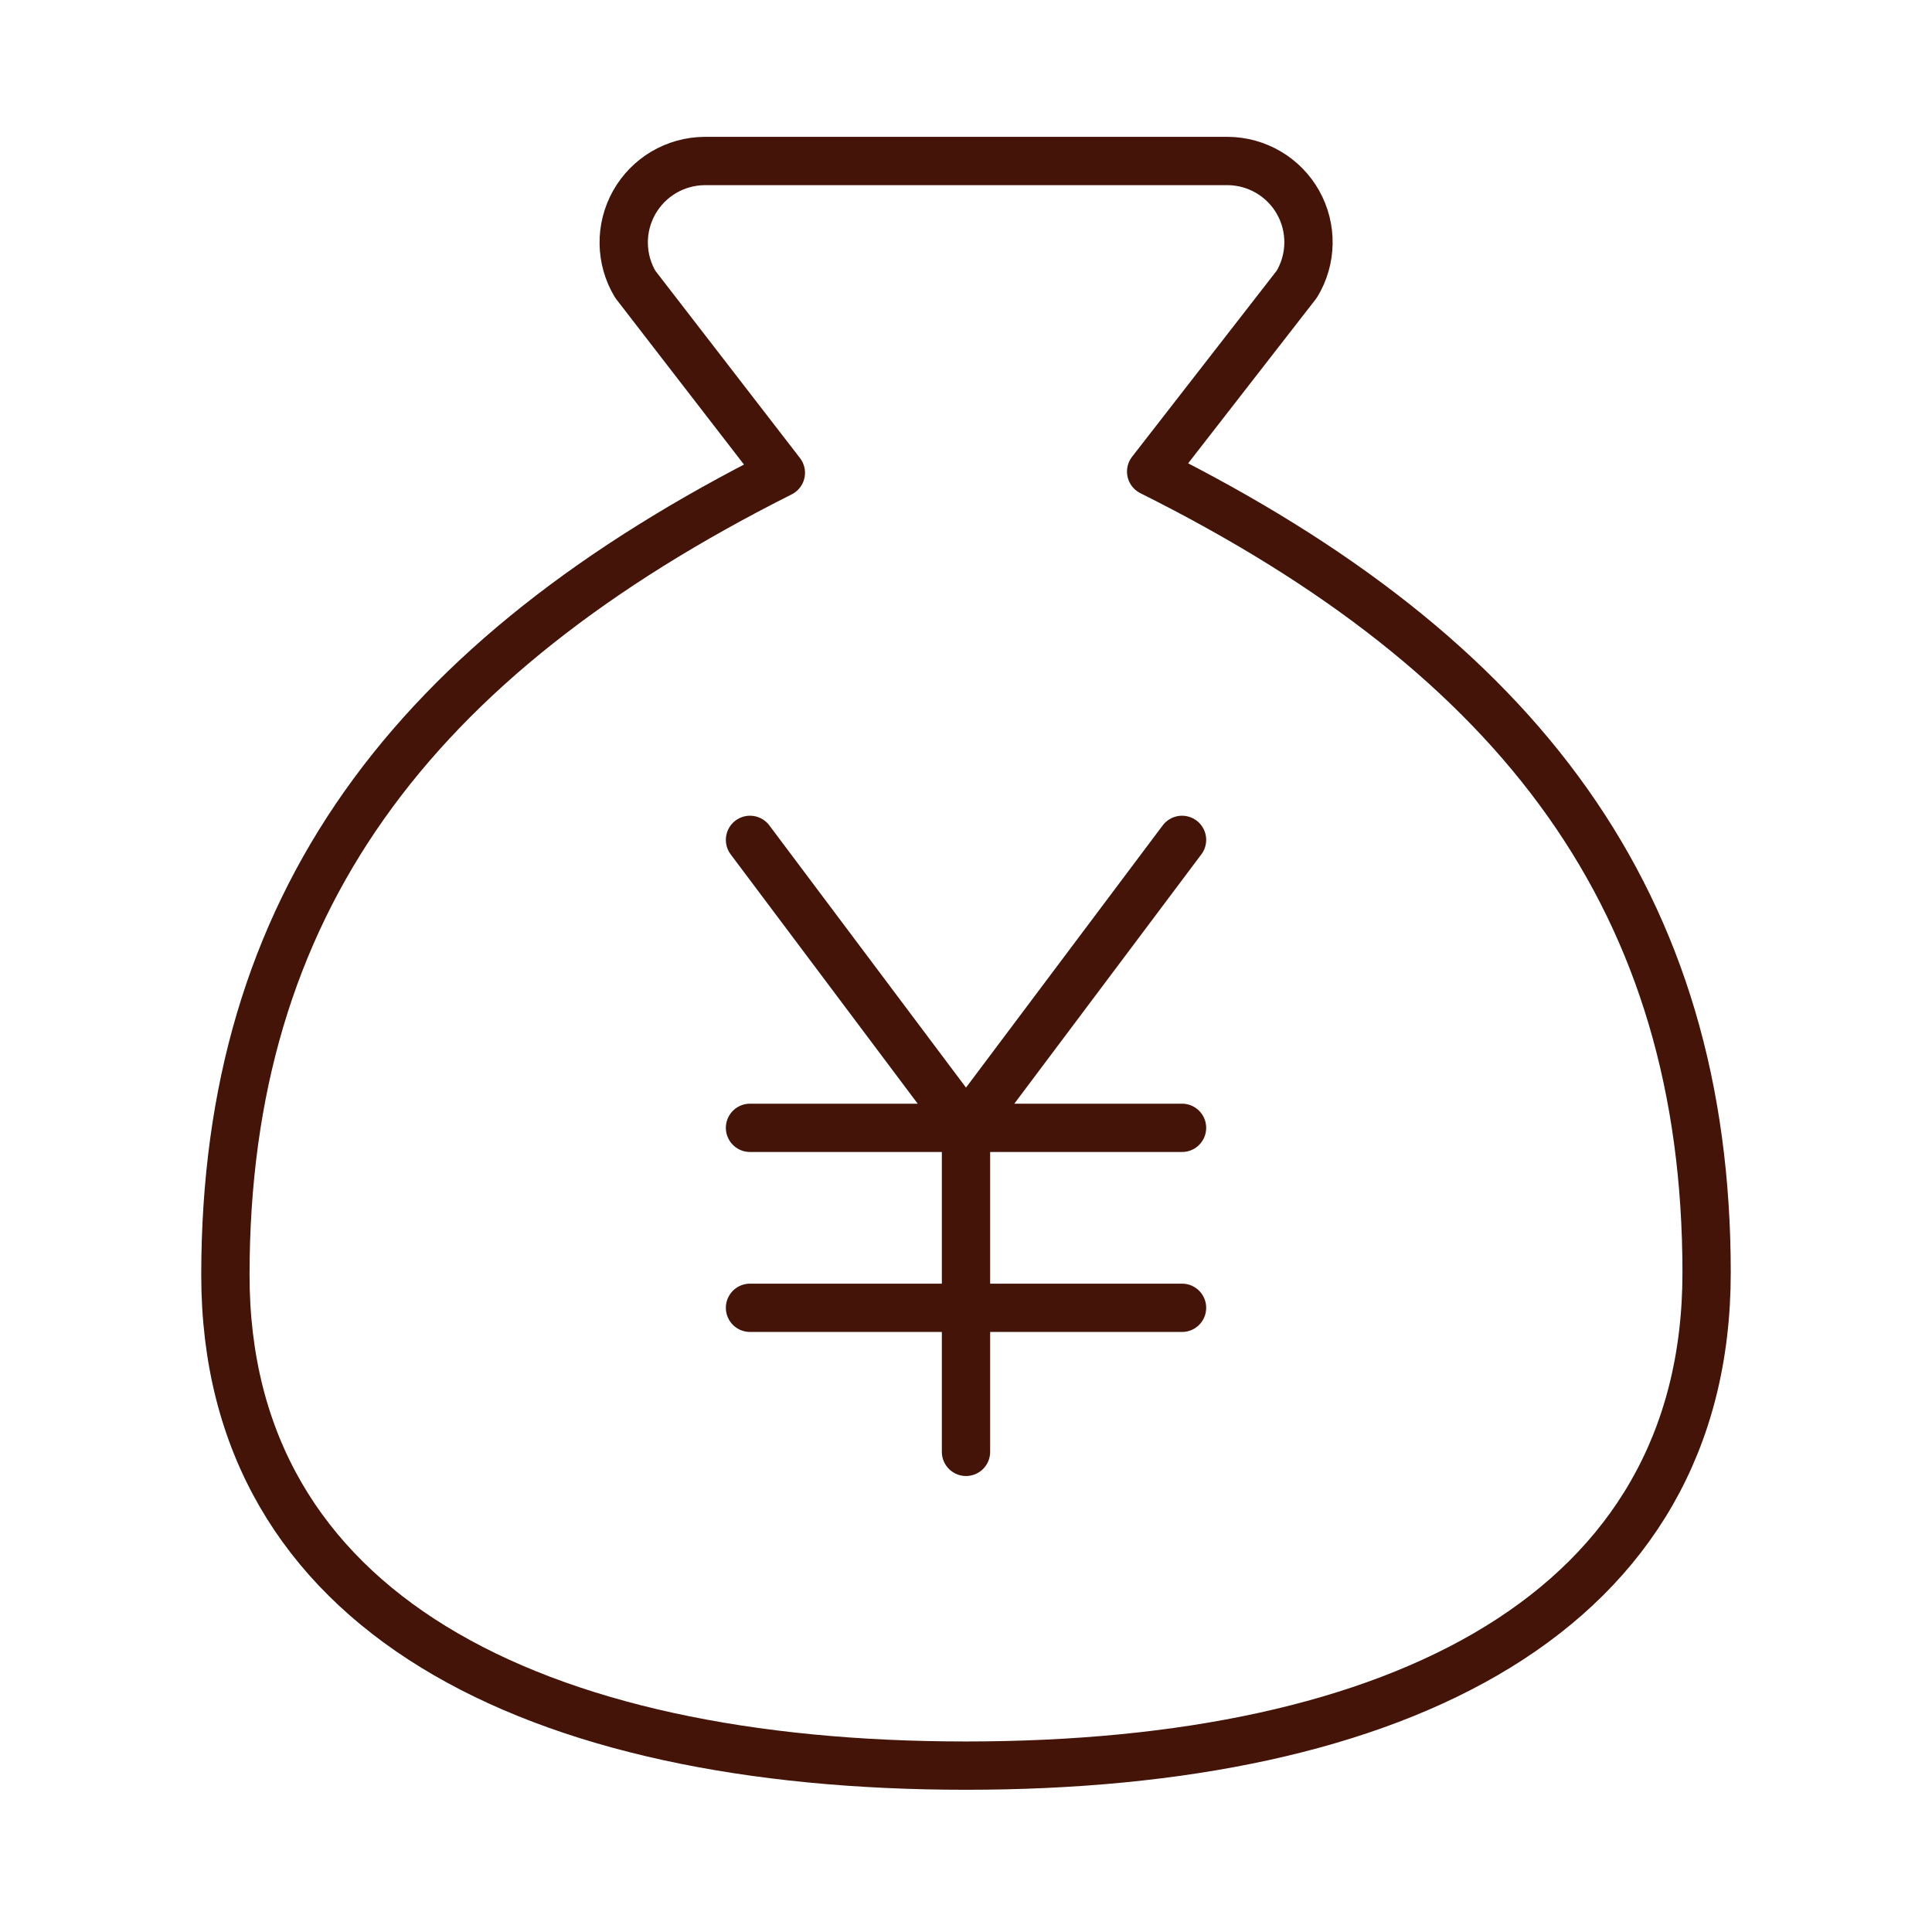
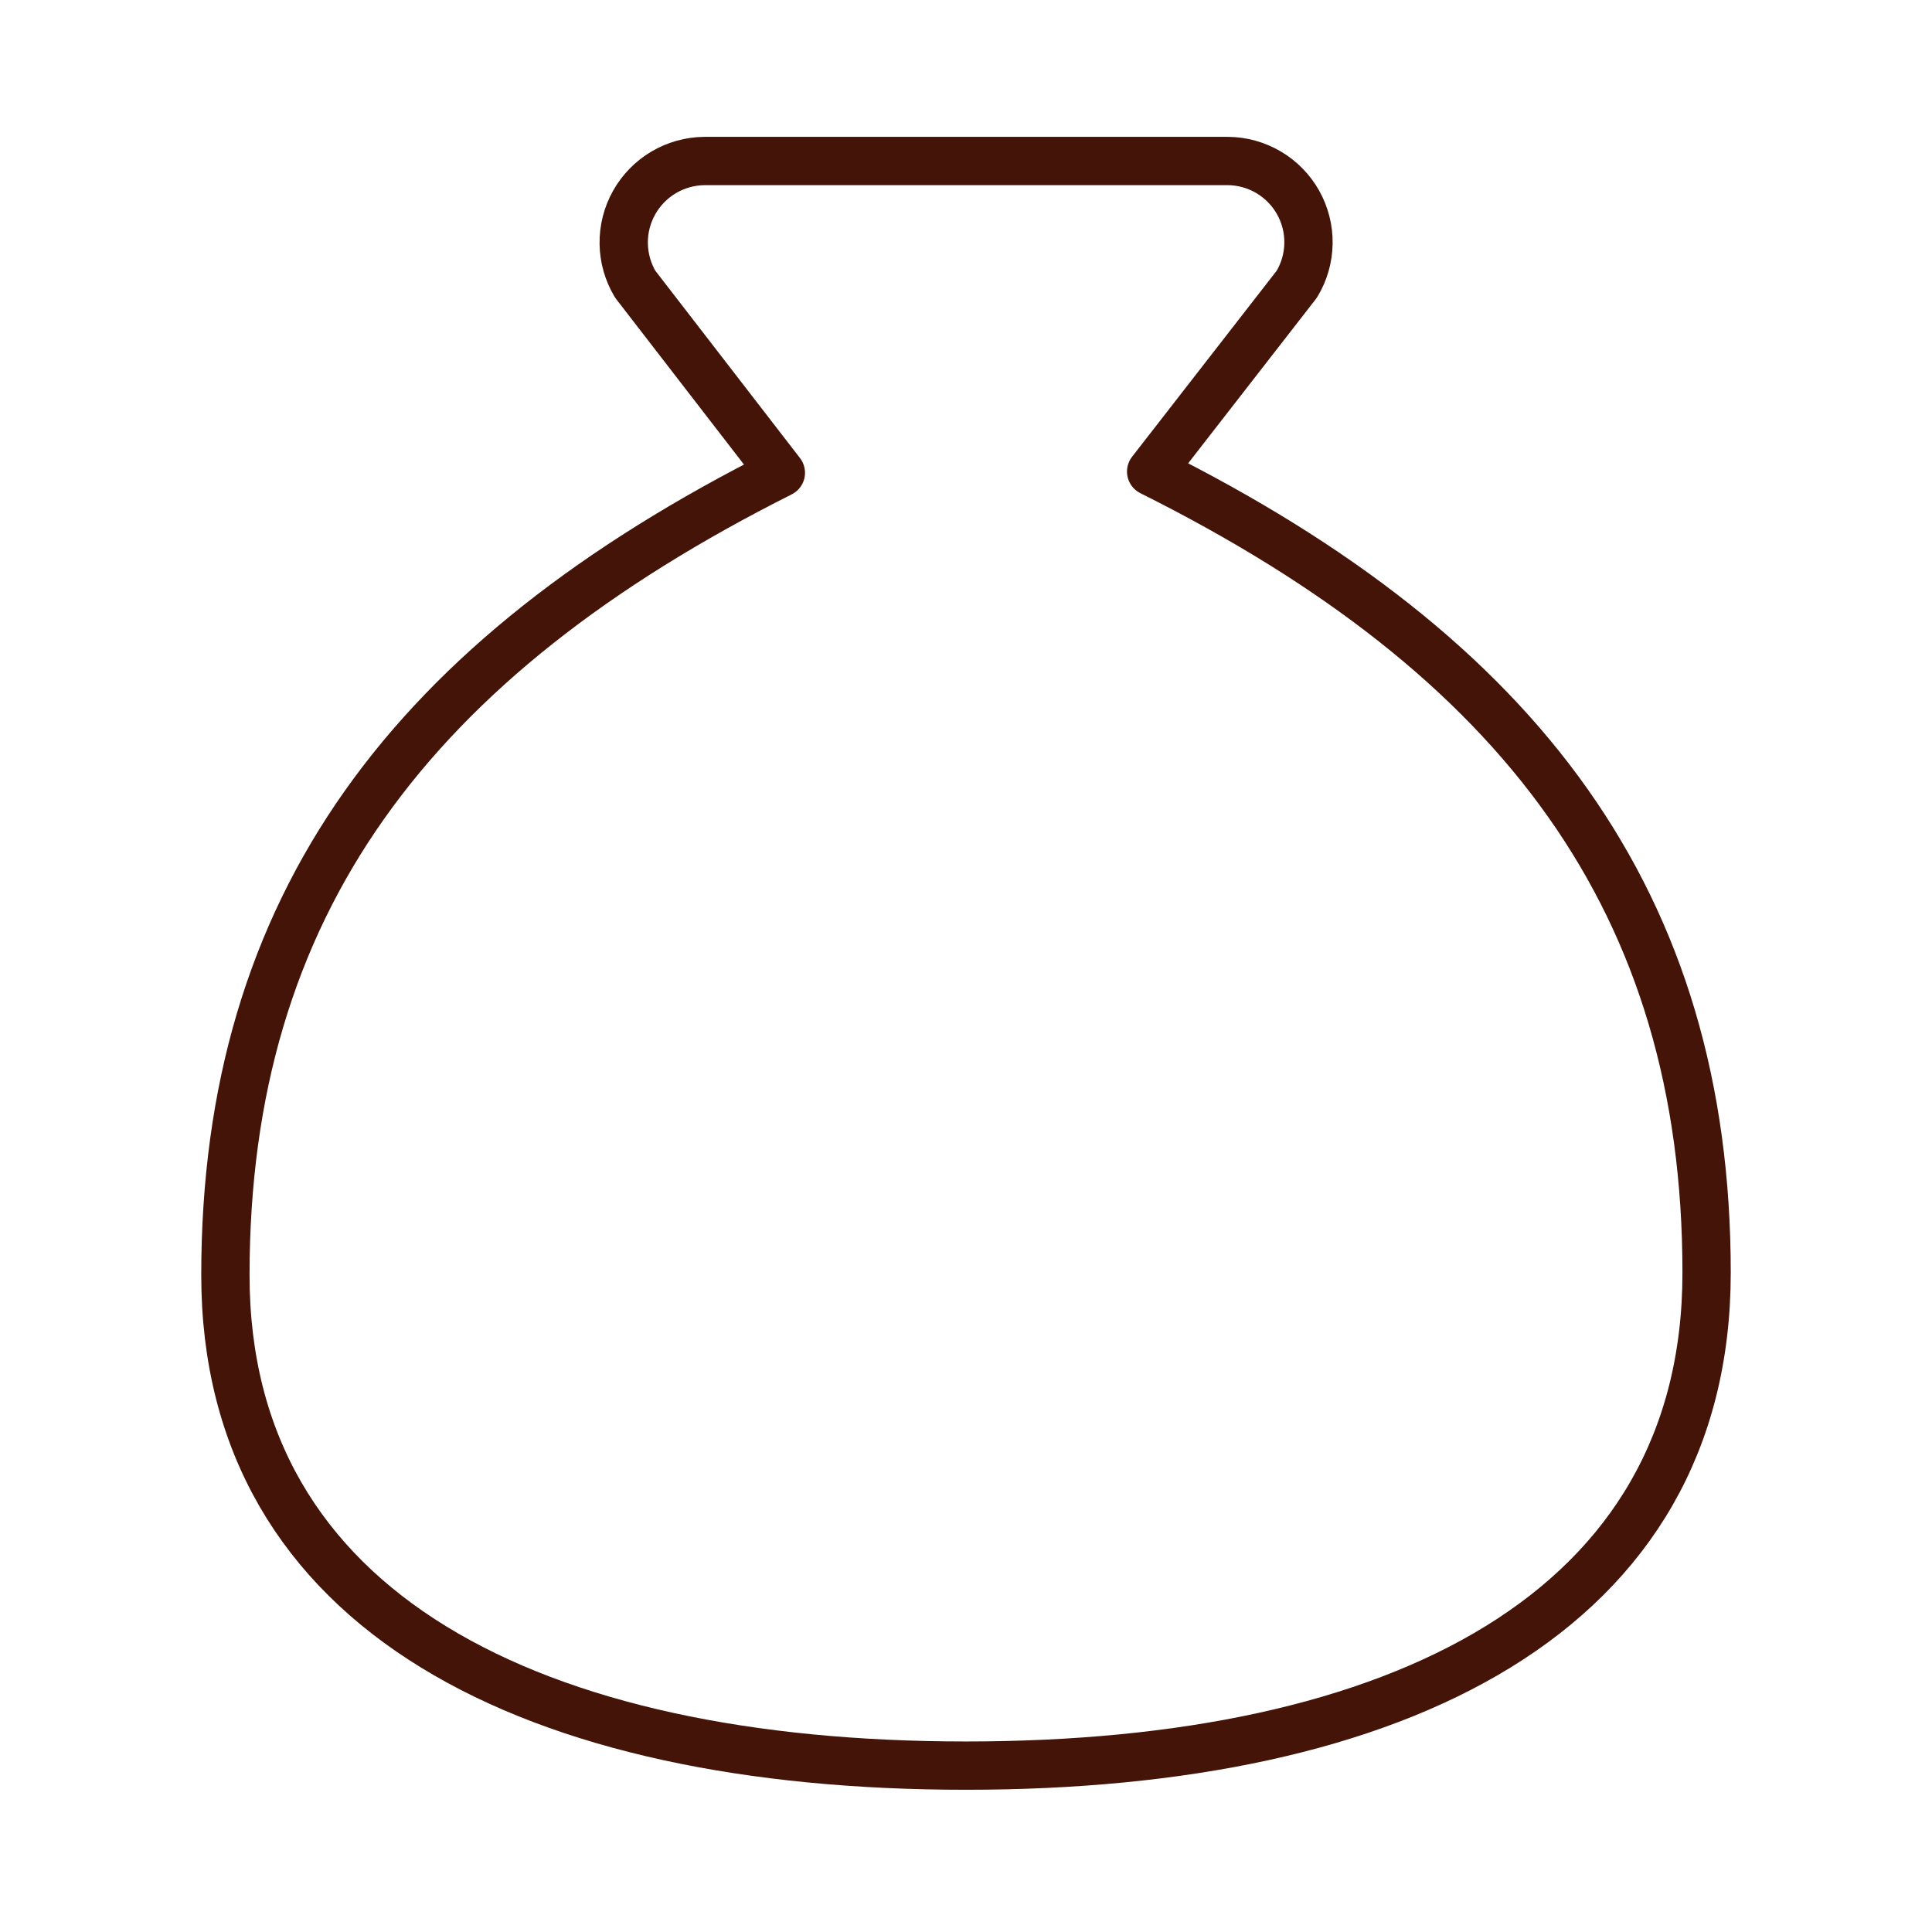
<svg xmlns="http://www.w3.org/2000/svg" width="60" height="60" viewBox="0 0 60 60" fill="none">
-   <path d="M23.292 26.083L30 35.026M30 35.026L36.709 26.083M30 35.026V45.089M23.292 35.026H36.709M23.292 40.615H36.709" stroke="#431407" stroke-width="1.5" stroke-linecap="round" stroke-linejoin="round" />
  <path d="M30 54.833C43.417 54.833 53 50.088 53 39.523C53 28.042 47.25 20.387 35.75 14.645L40.273 8.826C40.504 8.444 40.629 8.008 40.636 7.562C40.643 7.116 40.532 6.677 40.314 6.288C40.096 5.899 39.778 5.575 39.394 5.349C39.01 5.123 38.573 5.002 38.127 5H21.873C21.429 5.005 20.993 5.126 20.61 5.353C20.227 5.58 19.911 5.904 19.693 6.292C19.476 6.68 19.364 7.118 19.37 7.563C19.376 8.008 19.499 8.444 19.727 8.826L24.25 14.683C12.75 20.464 7 28.119 7 39.6C7 50.088 16.584 54.833 30 54.833Z" stroke="#431407" stroke-width="1.5" stroke-linecap="round" stroke-linejoin="round" />
</svg>